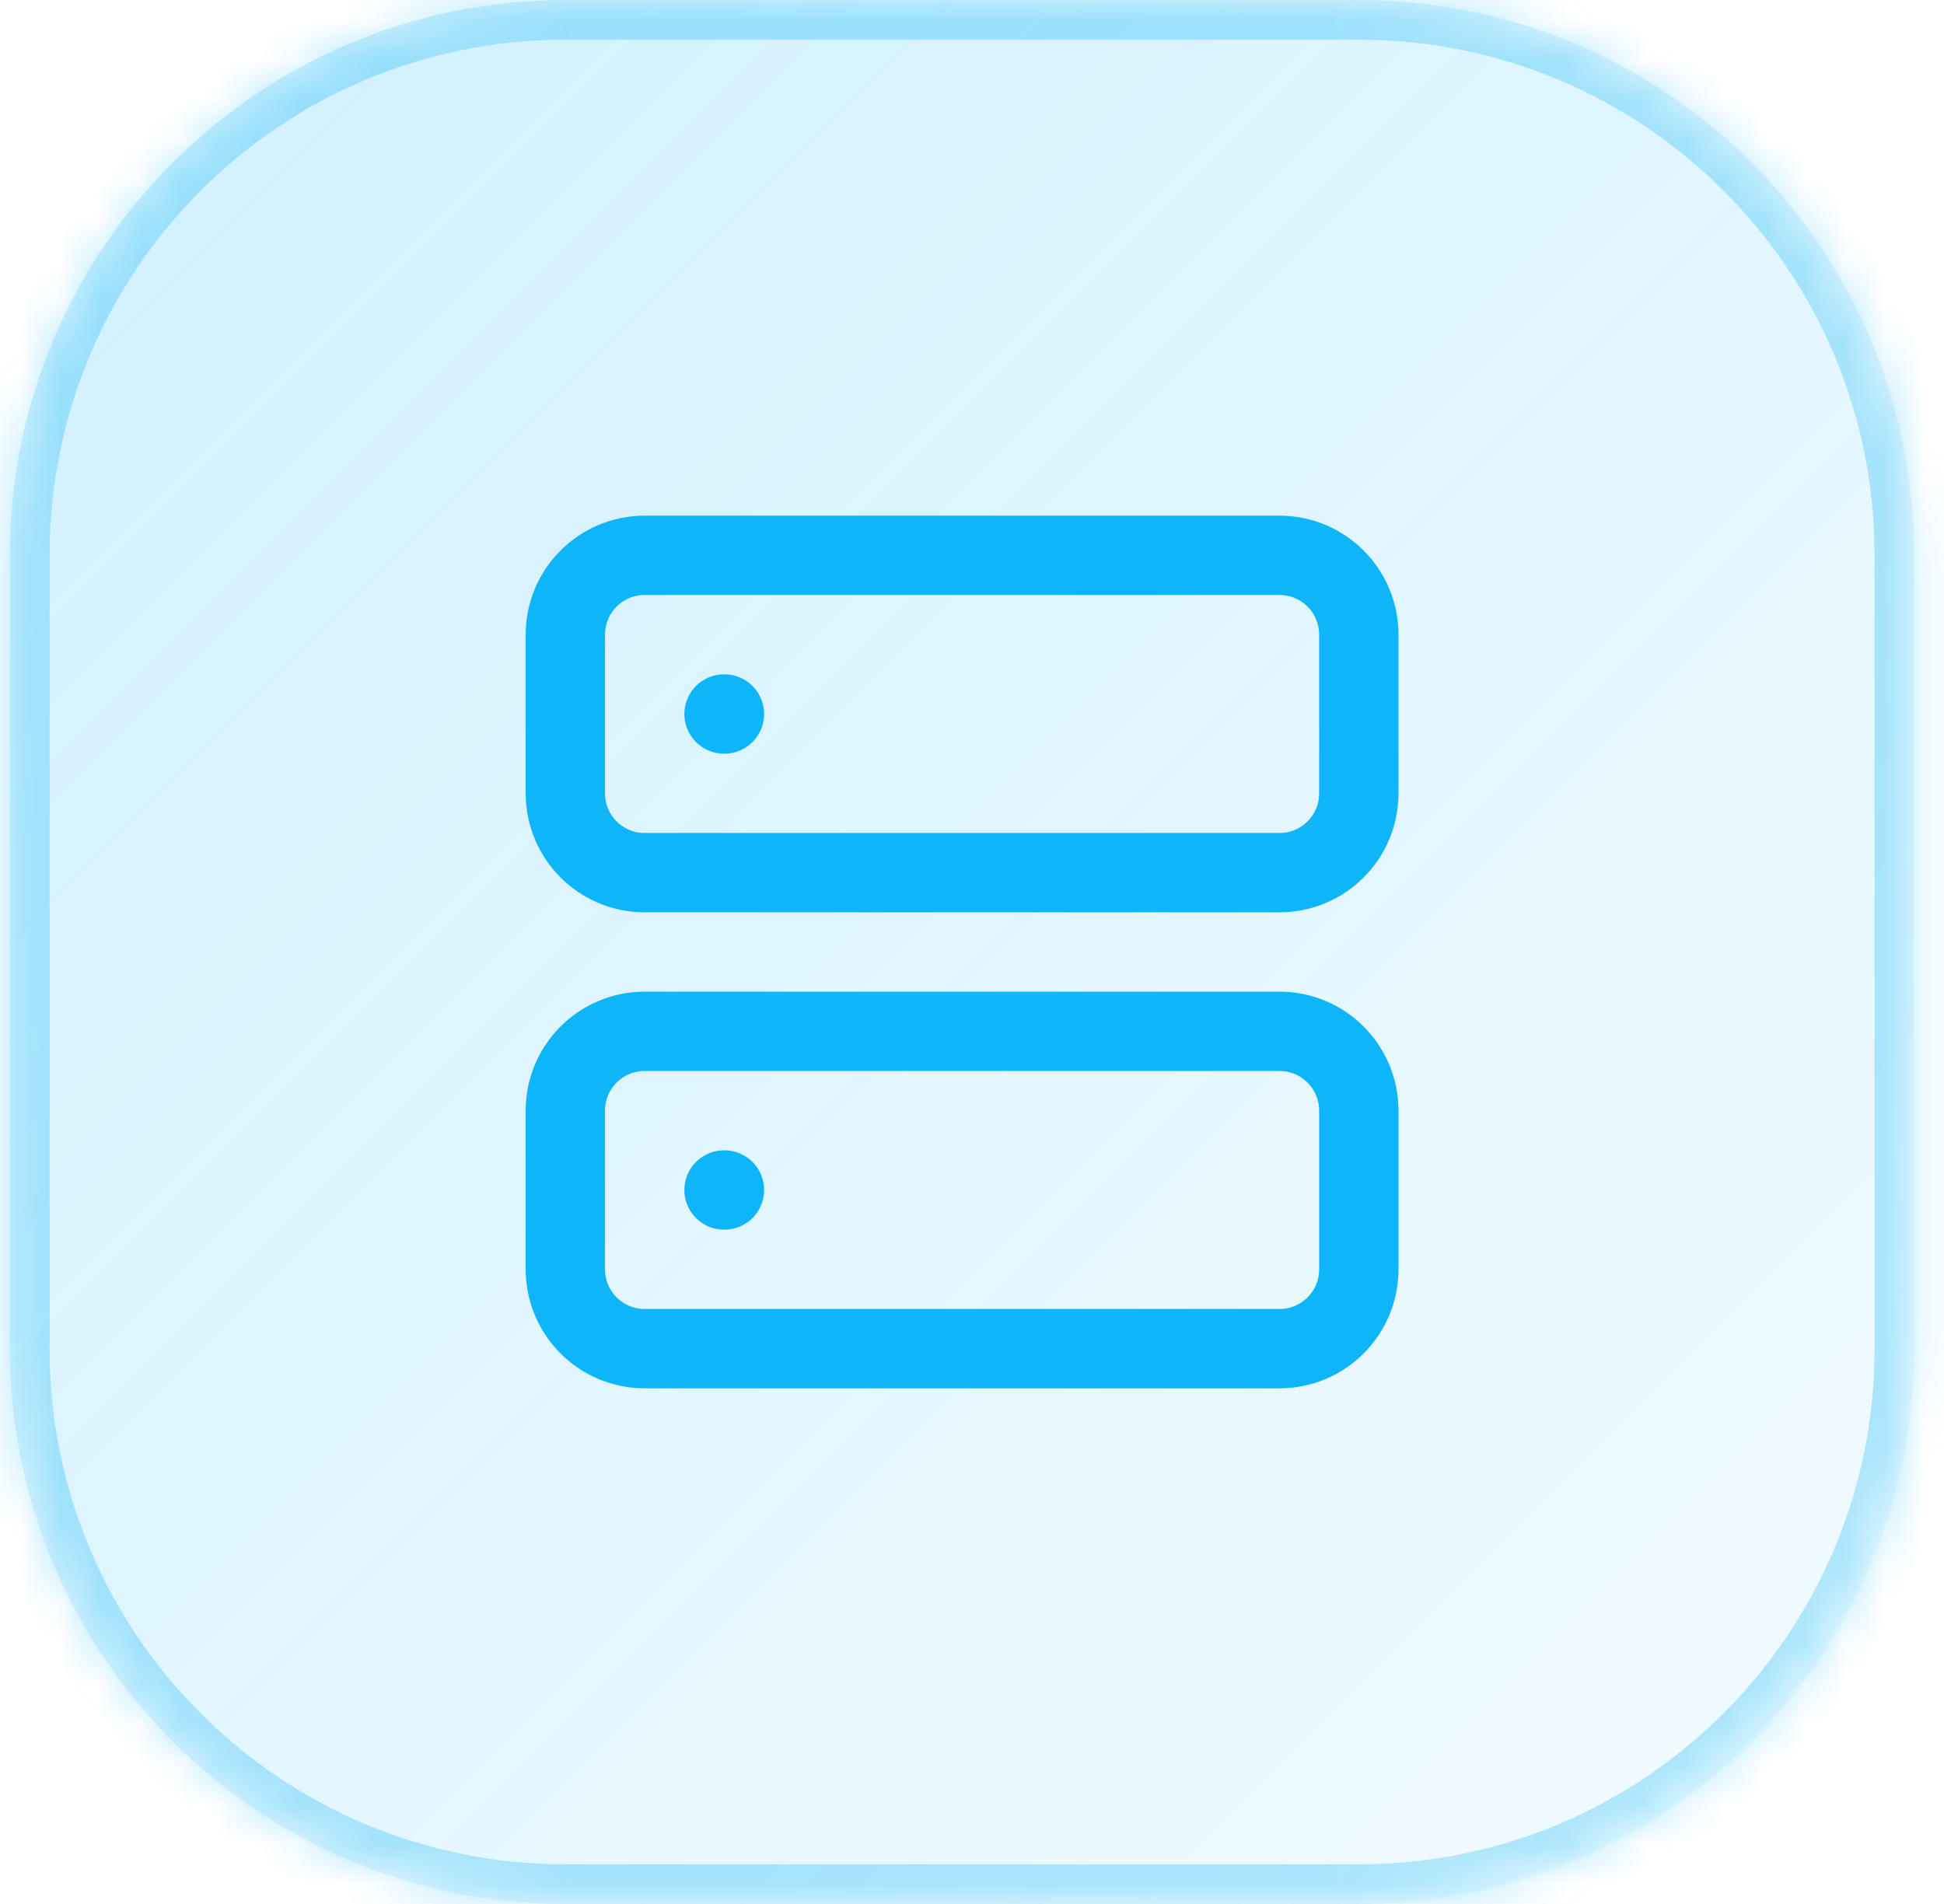
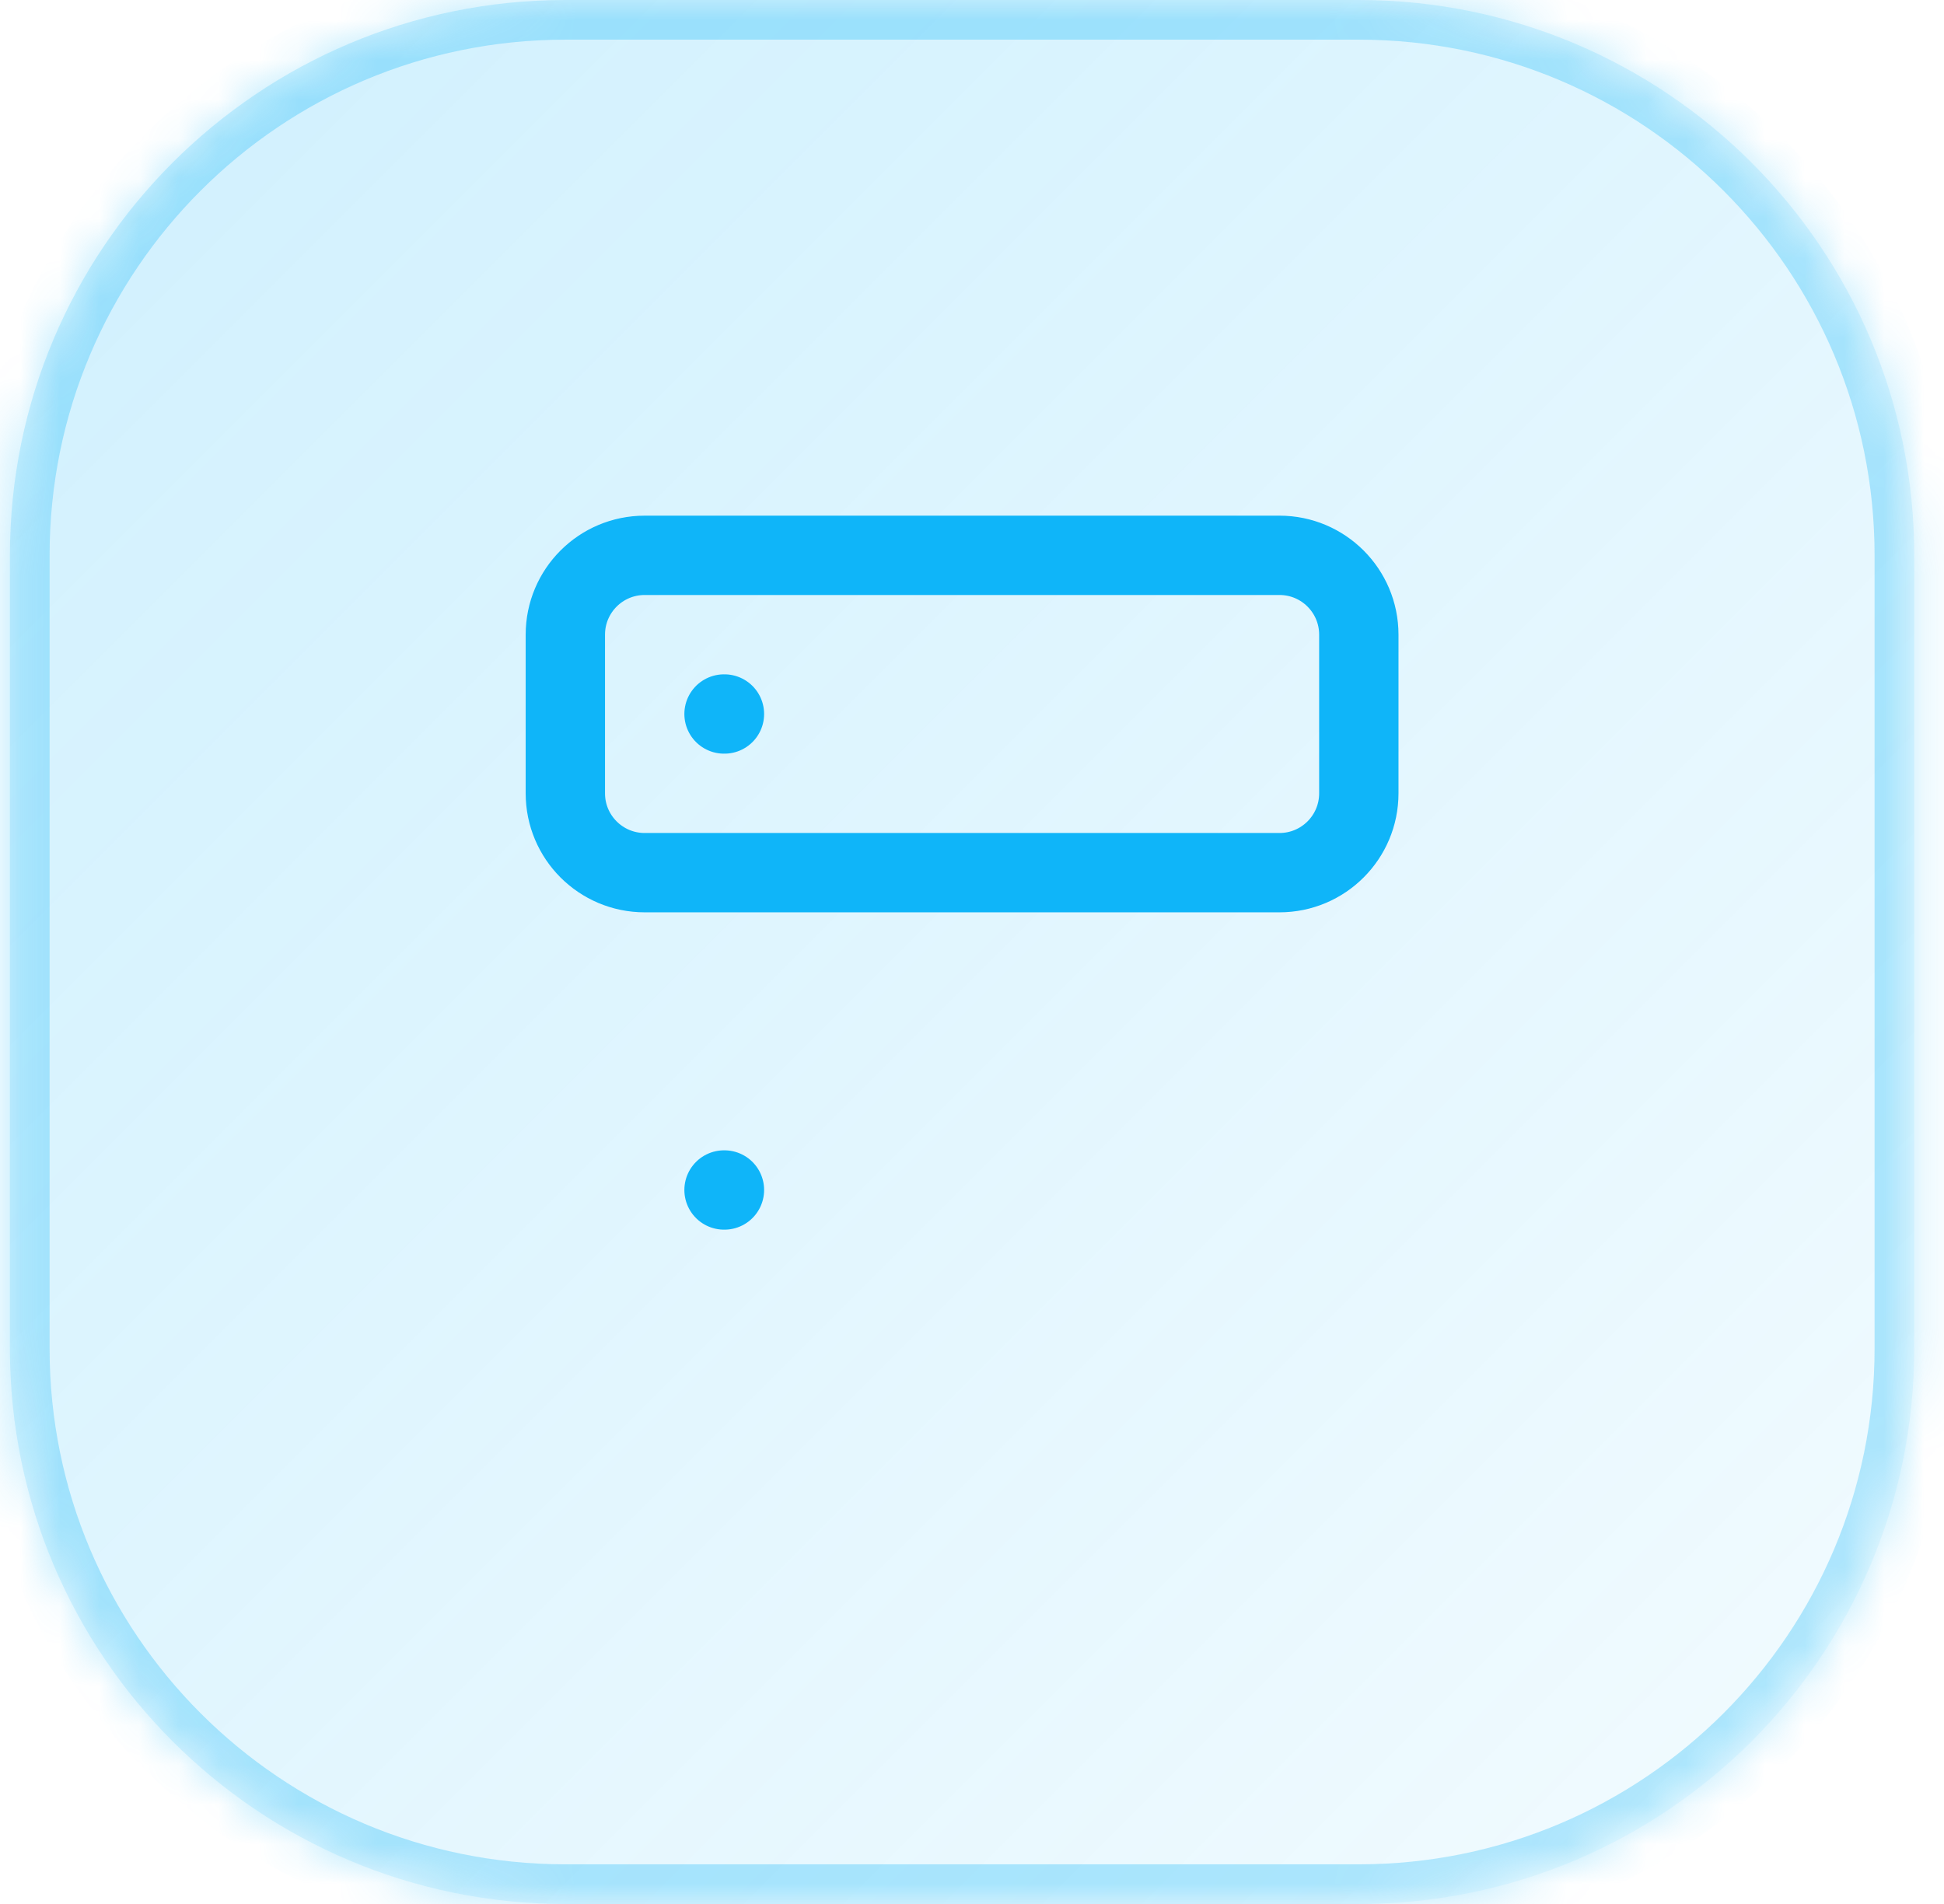
<svg xmlns="http://www.w3.org/2000/svg" width="49" height="48" viewBox="0 0 49 48" fill="none">
  <g id="Container">
    <mask id="path-1-inside-1_1_2099" fill="white">
      <path d="M0.25 14C0.25 6.268 6.518 0 14.25 0H34.25C41.982 0 48.25 6.268 48.25 14V34C48.25 41.732 41.982 48 34.25 48H14.25C6.518 48 0.25 41.732 0.25 34V14Z" />
    </mask>
    <path d="M0.25 14C0.25 6.268 6.518 0 14.25 0H34.25C41.982 0 48.25 6.268 48.25 14V34C48.25 41.732 41.982 48 34.25 48H14.25C6.518 48 0.25 41.732 0.25 34V14Z" fill="url(#paint0_linear_1_2099)" />
    <path d="M14.25 0V1H34.25V0V-1H14.25V0ZM48.25 14H47.25V34H48.25H49.25V14H48.25ZM34.25 48V47H14.25V48V49H34.25V48ZM0.25 34H1.25V14H0.25H-0.75V34H0.25ZM14.25 48V47C7.07 47 1.25 41.18 1.25 34H0.25H-0.75C-0.75 42.284 5.966 49 14.25 49V48ZM48.25 34H47.25C47.25 41.18 41.43 47 34.25 47V48V49C42.534 49 49.25 42.284 49.25 34H48.25ZM34.25 0V1C41.43 1 47.25 6.82 47.25 14H48.25H49.25C49.25 5.716 42.534 -1 34.25 -1V0ZM14.25 0V-1C5.966 -1 -0.75 5.716 -0.75 14H0.25H1.25C1.25 6.82 7.07 1 14.25 1V0Z" fill="#0FB5F9" fill-opacity="0.3" mask="url(#path-1-inside-1_1_2099)" />
    <g id="Icon">
-       <path id="Vector" d="M32.25 14H16.25C15.145 14 14.25 14.895 14.25 16V20C14.25 21.105 15.145 22 16.25 22H32.25C33.355 22 34.25 21.105 34.25 20V16C34.25 14.895 33.355 14 32.25 14Z" stroke="#0FB5F9" stroke-width="2" stroke-linecap="round" stroke-linejoin="round" />
-       <path id="Vector_2" d="M32.25 26H16.25C15.145 26 14.25 26.895 14.25 28V32C14.25 33.105 15.145 34 16.25 34H32.25C33.355 34 34.25 33.105 34.25 32V28C34.25 26.895 33.355 26 32.25 26Z" stroke="#0FB5F9" stroke-width="2" stroke-linecap="round" stroke-linejoin="round" />
+       <path id="Vector" d="M32.25 14H16.25C15.145 14 14.25 14.895 14.25 16V20C14.25 21.105 15.145 22 16.25 22H32.25C33.355 22 34.25 21.105 34.25 20V16C34.25 14.895 33.355 14 32.25 14" stroke="#0FB5F9" stroke-width="2" stroke-linecap="round" stroke-linejoin="round" />
      <path id="Vector_3" d="M18.25 18H18.26" stroke="#0FB5F9" stroke-width="2" stroke-linecap="round" stroke-linejoin="round" />
      <path id="Vector_4" d="M18.25 30H18.26" stroke="#0FB5F9" stroke-width="2" stroke-linecap="round" stroke-linejoin="round" />
    </g>
  </g>
  <defs>
    <linearGradient id="paint0_linear_1_2099" x1="0.25" y1="0" x2="48.25" y2="48" gradientUnits="userSpaceOnUse">
      <stop stop-color="#0FB5F9" stop-opacity="0.2" />
      <stop offset="1" stop-color="#0FB5F9" stop-opacity="0.05" />
    </linearGradient>
  </defs>
</svg>